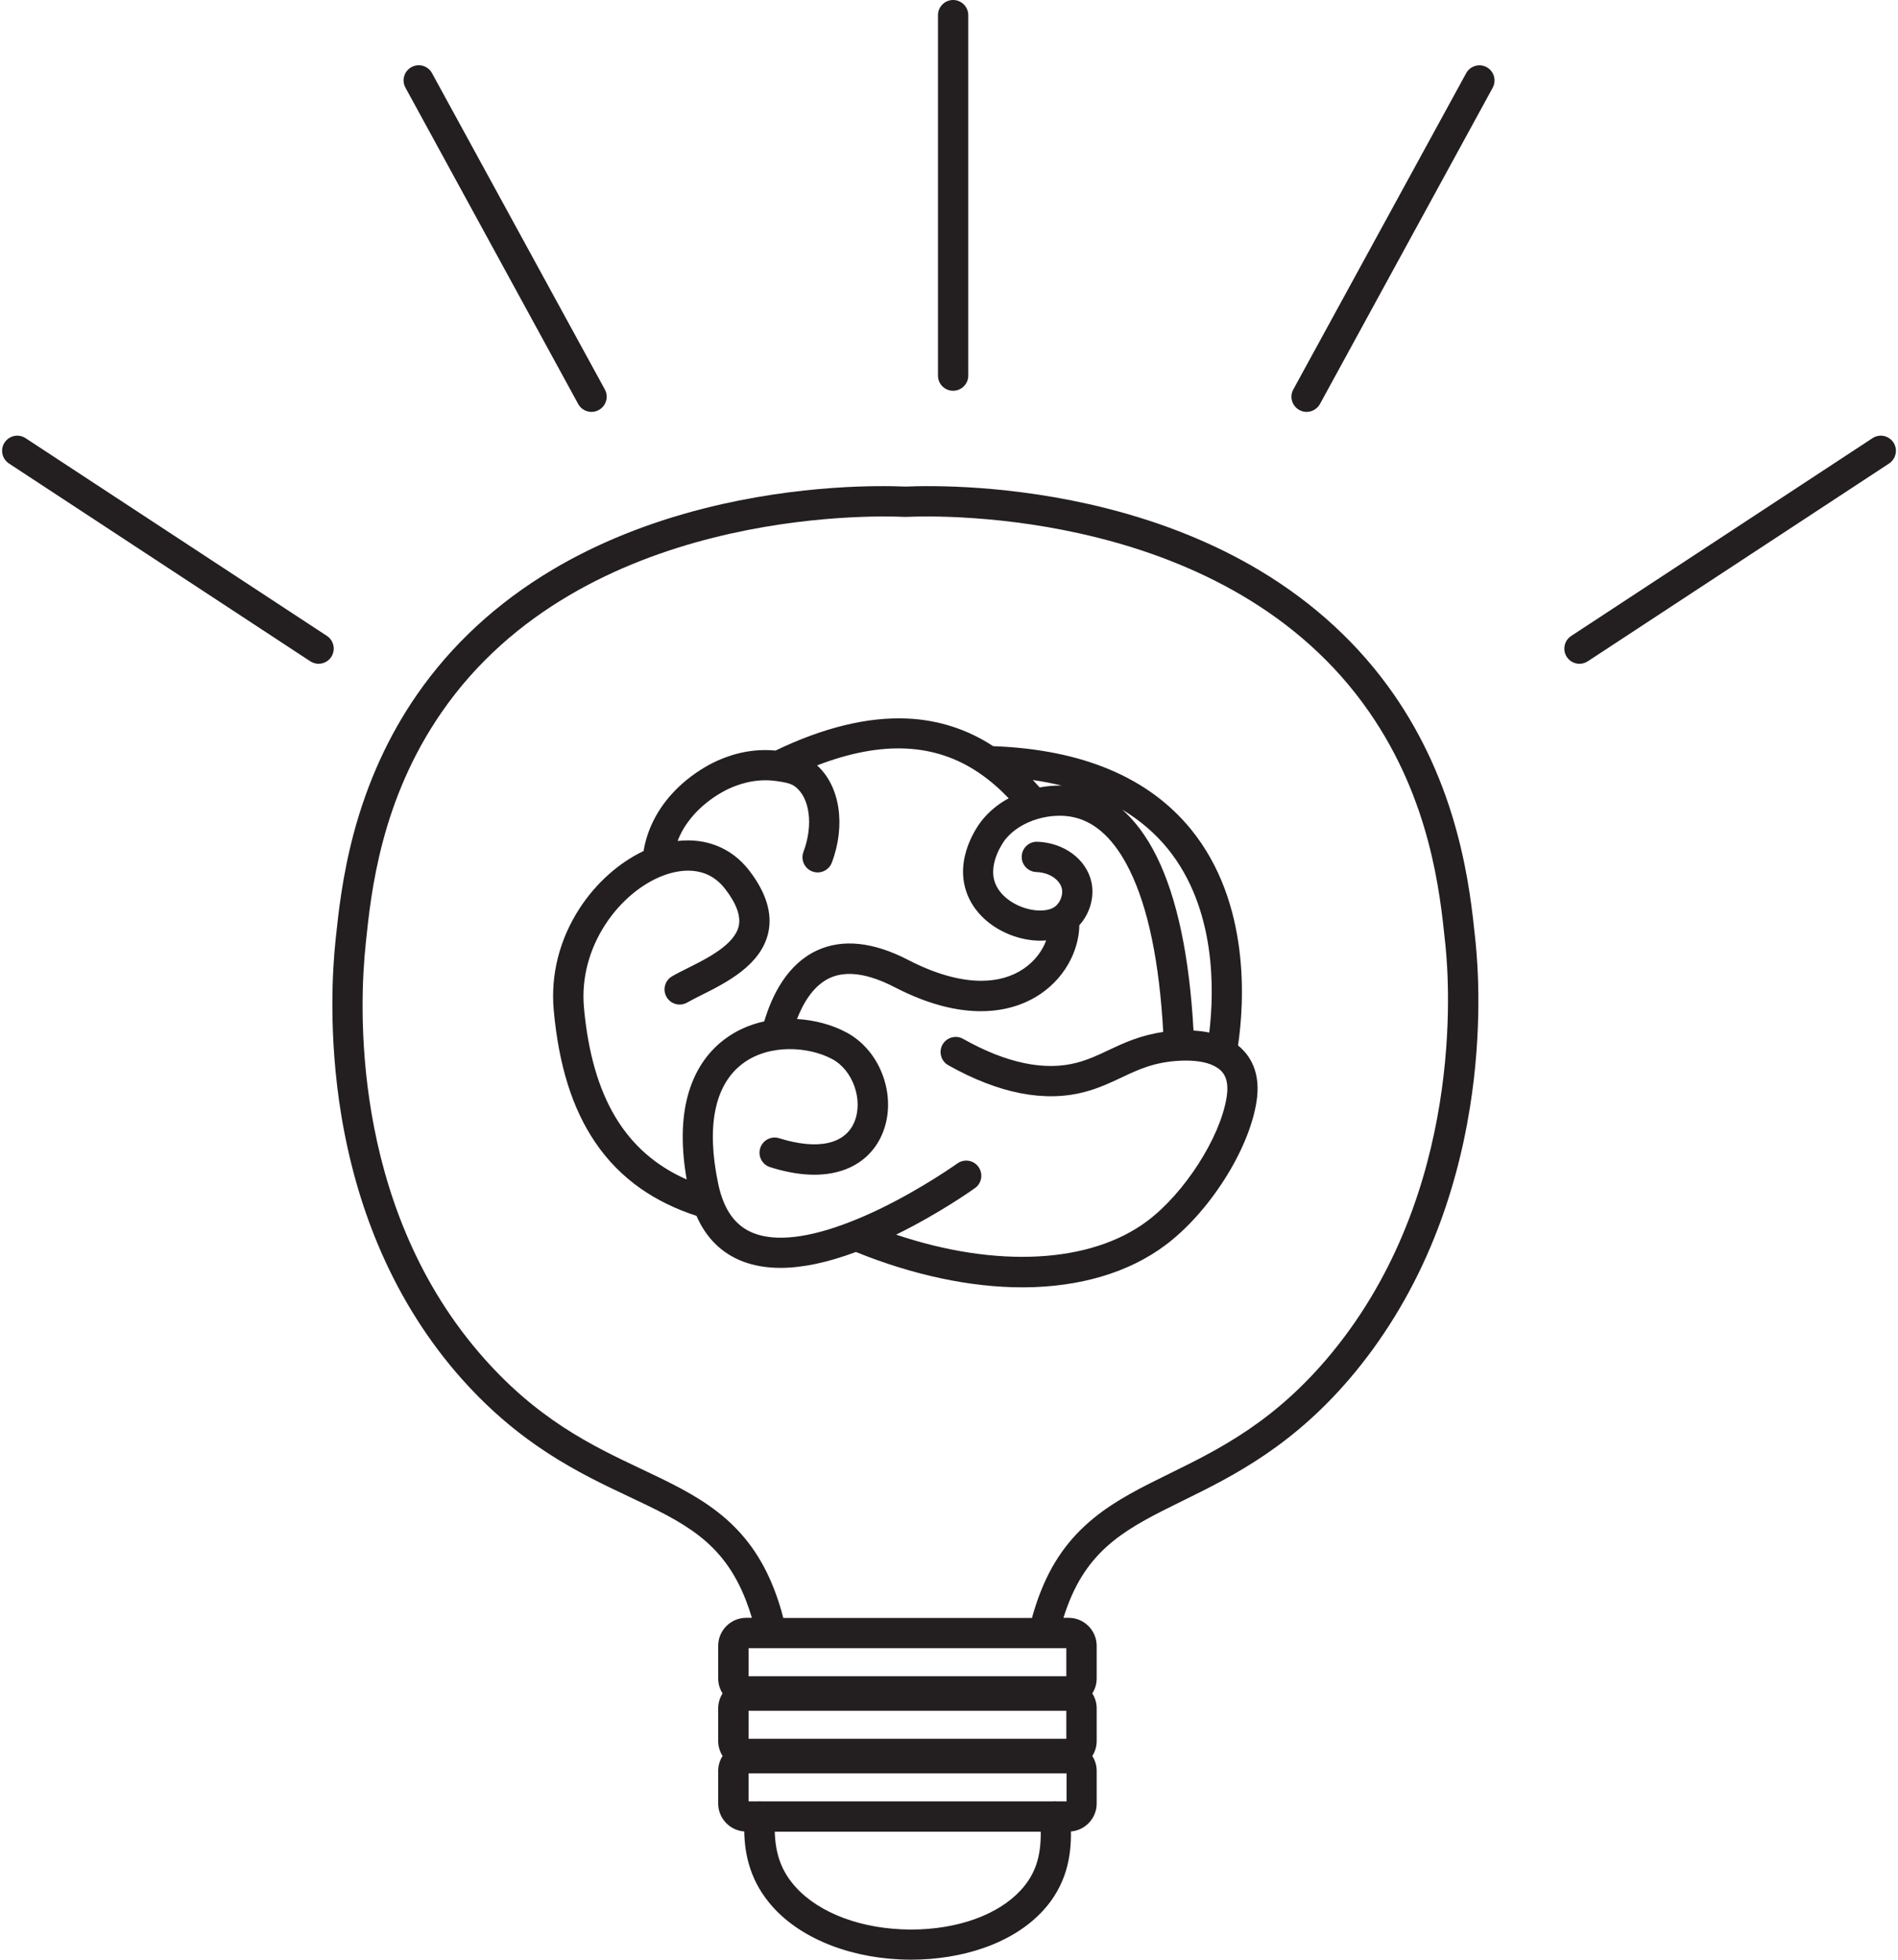
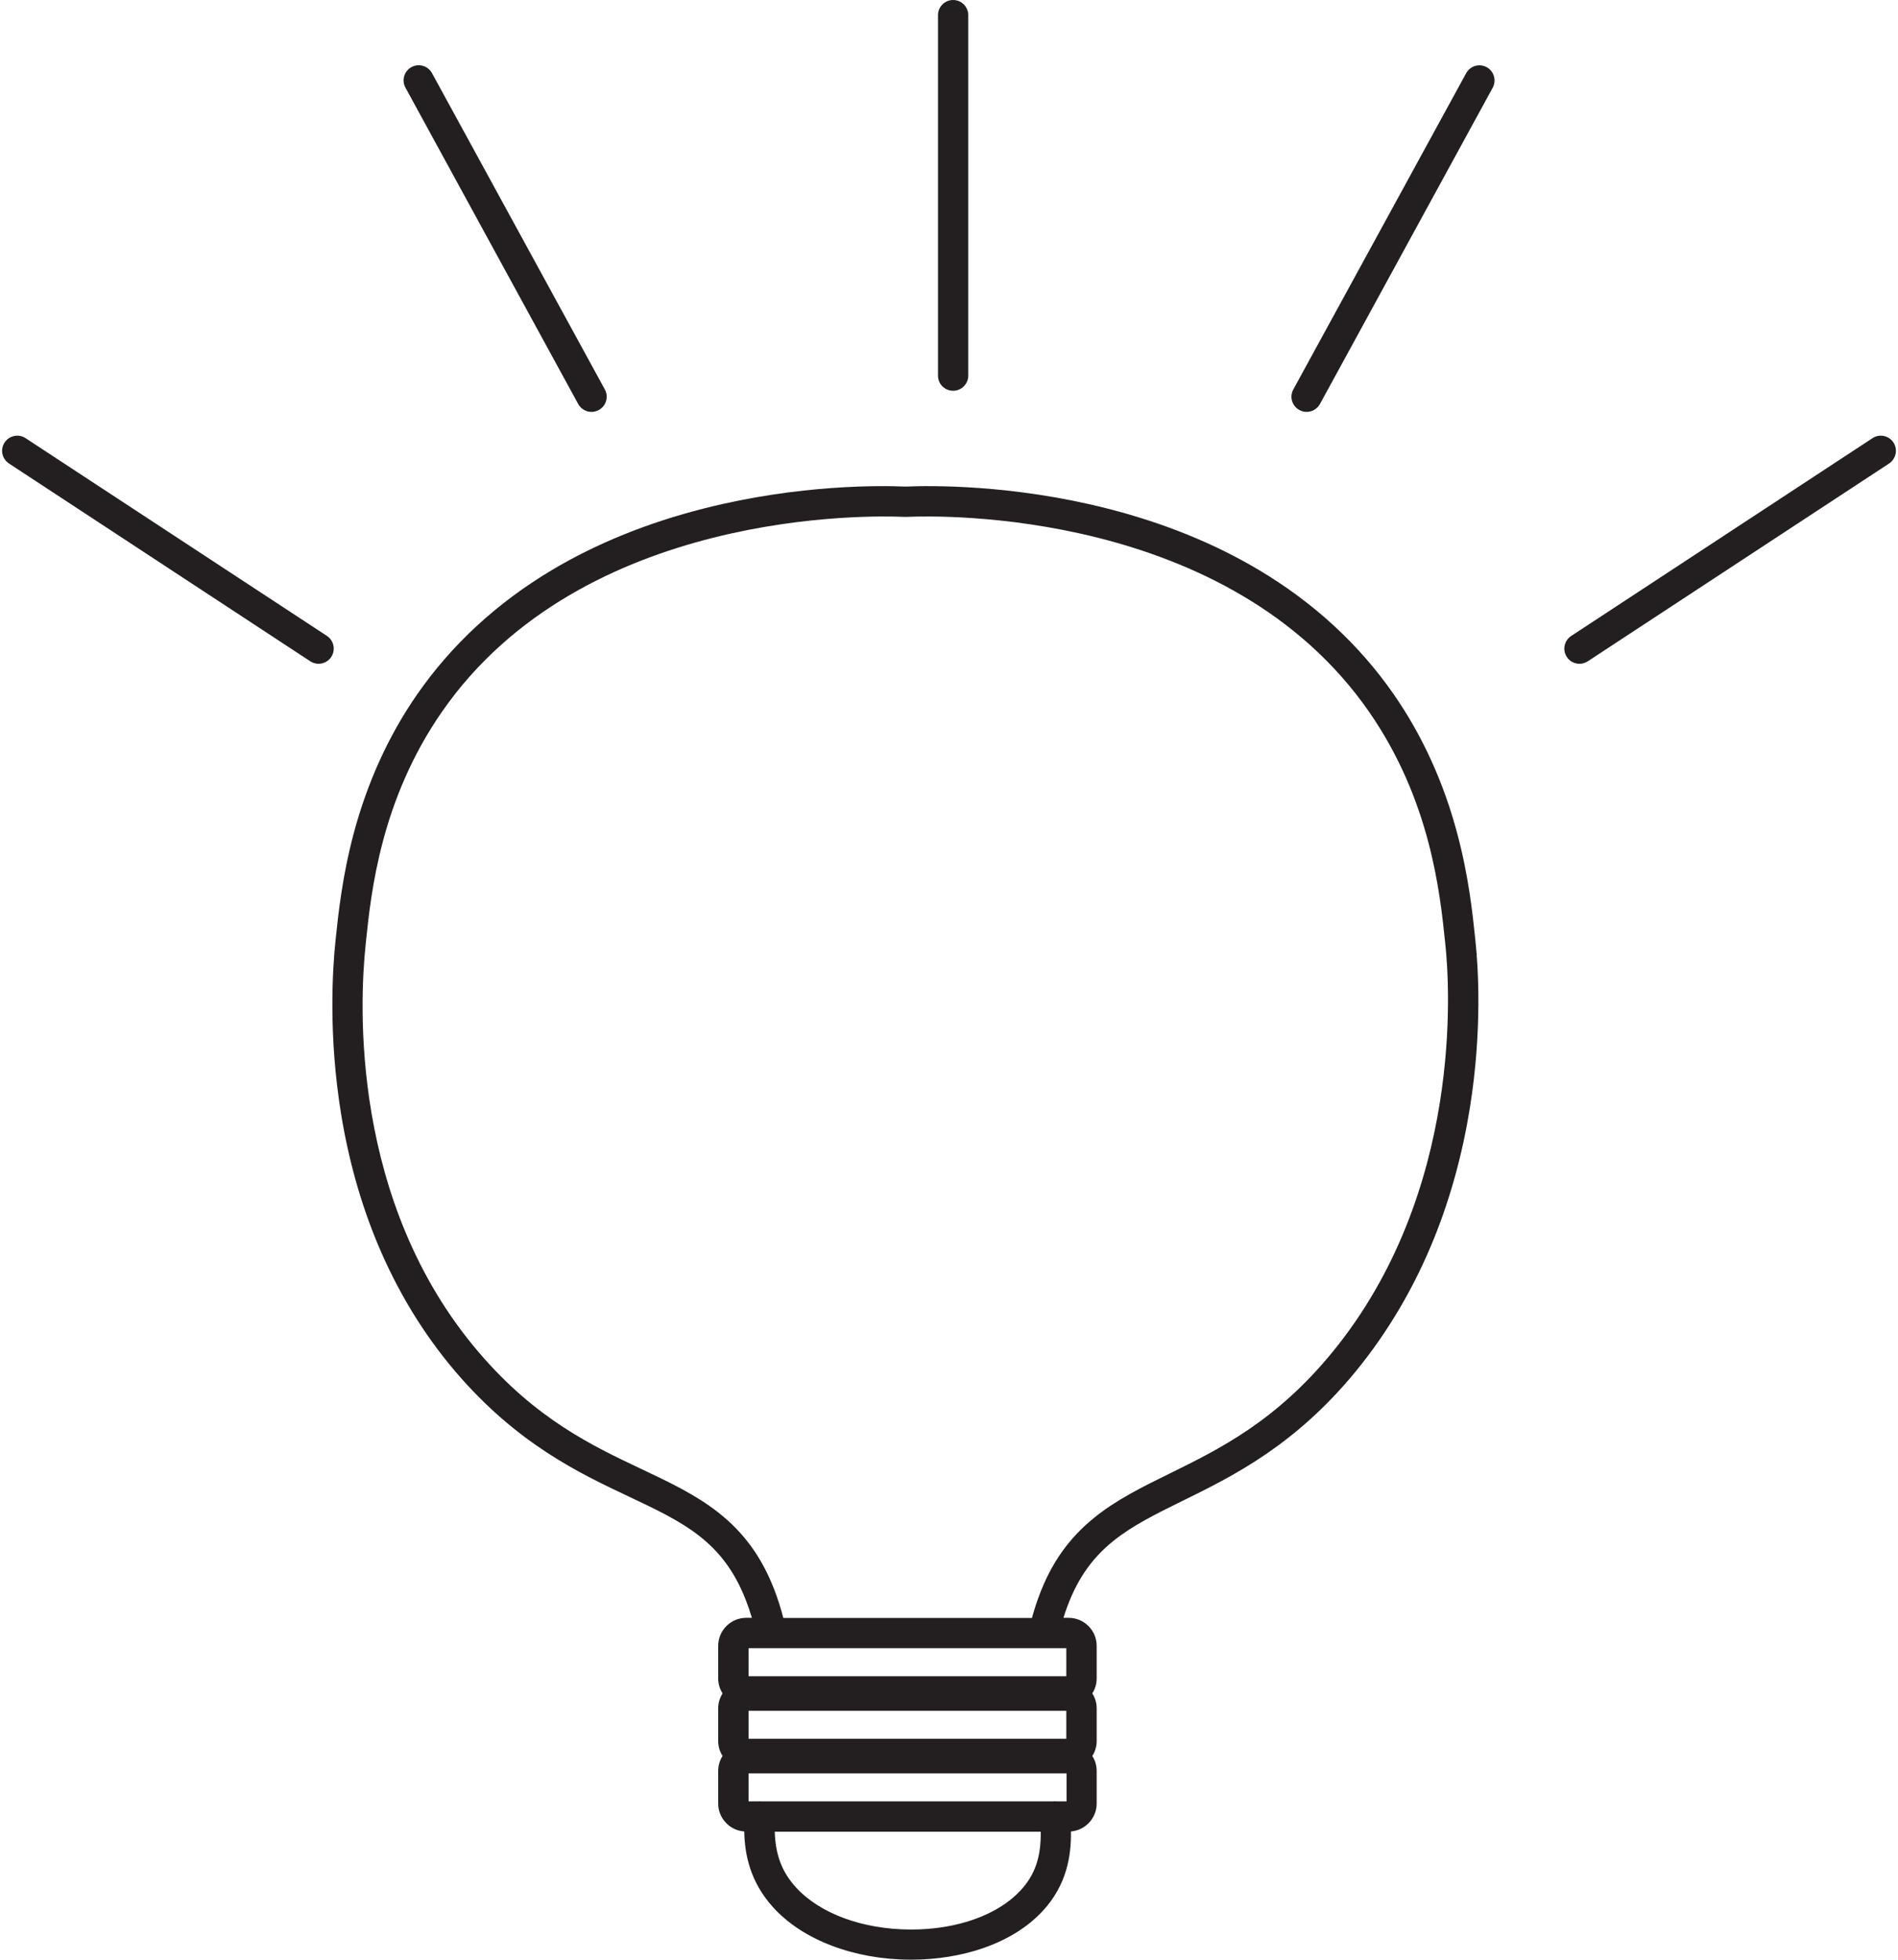
<svg xmlns="http://www.w3.org/2000/svg" height="2587.7" preserveAspectRatio="xMidYMid meet" version="1.0" viewBox="228.8 220.4 2506.9 2587.7" width="2506.9" zoomAndPan="magnify">
  <g fill="#231f20" id="change1_1">
    <path d="M2177.3,1460.1c-3.4-32.6-8.5-81.9-23.6-138.5c-18-68-46.2-129.8-83.7-183.9c-45.7-66-105.8-121.4-178.5-164.7 c-58.9-35.1-126.4-62.4-200.6-81.2c-126.4-32.1-235.1-30.2-265.3-28.9c-0.5,0-1.1,0-1.6,0c-30.3-1.3-139-3.2-265.4,28.9 c-74.2,18.8-141.7,46.1-200.6,81.2c-72.7,43.3-132.8,98.7-178.5,164.7c-37.5,54.1-65.6,115.9-83.7,183.8 c-15,56.6-20.2,105.9-23.6,138.5l-0.4,4c-3.5,33.6-9.8,123.2,7.9,229.8c9.9,59.6,25.9,116.3,47.6,168.4 c26.2,63,60.9,120,103.2,169.6c81.1,94.9,163,133.7,228.9,164.8c72.2,34.1,124.3,58.7,154.7,137.2c2.9,7.5,5.5,15.2,7.8,22.9h-7.5 c-20.4,0-37,16.6-37,37v43c0,7.3,2.1,14.1,5.8,19.8c-3.7,5.7-5.8,12.5-5.8,19.8v43c0,7.3,2.1,14.1,5.8,19.8 c-3.7,5.7-5.8,12.5-5.8,19.8v43c0,19.5,15.2,35.5,34.4,36.9c0.6,30.9,8,66.8,38.1,100.1c38.9,43,106.6,68.9,181,69.2 c0.5,0,0.9,0,1.4,0c33.5,0,66.5-5.3,95.5-15.4c32.4-11.3,58.8-27.9,78.5-49.2c31.1-33.8,37.5-71.7,37-104.7c19-1.6,34-17.5,34-36.9 v-43c0-7.3-2.1-14.1-5.8-19.8c3.7-5.7,5.8-12.5,5.8-19.8v-43c0-7.3-2.1-14.1-5.8-19.8c3.7-5.7,5.8-12.5,5.8-19.8v-43 c0-20.4-16.6-37-37-37h-6.9c1.6-5.1,3.3-10.2,5.2-15.2c29.4-78.9,81.1-104.3,152.6-139.5c65.9-32.4,147.8-72.7,228.1-170.5 c42.7-52.1,77.7-111.5,103.9-176.6c21.5-53.4,37.3-111.1,47-171.4c16.7-103.7,10.8-188,7.5-219.5L2177.3,1460.1z M1637.3,2516.4 h-419.8v-37h35.6c0,0,0,0,0,0c0,0,0,0,0,0h384.1V2516.4z M1234.8,2599.1c-0.4-0.1-0.8-0.1-1.3-0.1c-1.3-0.1-2.7,0-3.9,0.1h-12.1 v-37h25.5c0,0,0,0,0.1,0c0,0,0,0,0.1,0h367c0,0,0,0,0.1,0c0,0,0,0,0.1,0h27.1v37h-12.7c-1.4-0.2-2.8-0.2-4.3-0.1 c-0.2,0-0.3,0.1-0.5,0.1H1234.8z M1576.9,2716.5c-29.9,32.5-83.8,51.8-144.5,51.8c-0.4,0-0.8,0-1.2,0 c-63.4-0.3-120-21.2-151.5-56.1c-18.1-20-26.7-42.5-27.6-73.1h351.3C1603.9,2672.8,1595.8,2696,1576.9,2716.5z M1637.3,2433.8 h-419.8v-37h29.8c0.1,0,0.1,0,0.2,0h359.8c0,0,0.1,0,0.1,0c0,0,0.1,0,0.1,0h29.7V2433.8z M1988.4,2006.2 c-74.7,91.1-149.1,127.7-214.8,160c-36.2,17.8-70.4,34.6-99.8,58.5c-33.5,27.2-56.6,59.9-72.6,103c-3.6,9.6-6.7,19.4-9.4,29.2 h-328.4c-3.2-12.6-7.2-25.1-11.9-37.4c-16.6-42.9-40.1-75.3-74.1-102c-29.8-23.4-64.3-39.7-100.8-57 c-65.6-31-140.1-66.2-215.6-154.6c-170-199-157.3-461.8-149.3-537.6l0.4-4.1c6.8-65.4,19.5-187.1,100.3-303.7 c185.9-268.2,567.1-259.5,609.9-257.6c1.6,0.1,3.3,0.1,5,0c42.9-1.9,424-10.6,609.9,257.6c80.9,116.7,93.5,238.4,100.3,303.8l0.4,4 C2143.5,1520.9,2162.1,1794.3,1988.4,2006.2z" />
-     <path d="M1864,1600.9c8.1-54.9,17.1-187.9-62-285.2c-55.9-68.7-143.8-105.7-261.4-110c-34.3-22.4-72.5-34.7-113.7-36.5 c-52.1-2.3-110.6,11.9-173.8,42.3c-37.8-3.7-67,9.1-77,13.5c-5,2.2-22.8,10.6-42,26.6c-26,21.7-44,48.7-52.1,78.2 c-1.3,4.7-2.4,9.5-3.2,14.4c-32.4,15.3-62.5,42.1-84.1,75.1c-26.9,41.2-38.8,88-34.5,135.4c6.7,72.8,24.6,129.8,54.9,174.3 c16.2,23.9,36.3,44.3,59.7,60.7c21.4,15,46.2,27.2,73.9,36.2c12.8,29.2,33.2,49.4,60.9,60.1c14.8,5.7,31.5,8.6,50,8.6 c28.9,0,62.2-7,99.7-21c75.4,30.6,151.3,46.7,219.9,46.7c0.5,0,1.1,0,1.6,0c74.3-0.3,139.1-19.6,187.4-55.8 c27.8-20.8,55.3-51.4,77.5-86.1c22.4-34.9,37.4-71.1,42.5-101.9C1895,1636.2,1879.4,1613.3,1864,1600.9z M1771,1340.9 c64.5,79.3,61.6,188.5,55,243c-6.5-1.4-13.5-2.2-20.8-2.7c-5.4-98-21.7-175.2-48.5-229.5c-14-28.4-29.9-48.3-45.6-62.2 C1734.4,1303.5,1754.4,1320.6,1771,1340.9z M1602,1260.2c-2.9-3.2-5.9-6.5-9-9.8c13.2,1.9,25.8,4.4,37.9,7.3 C1621.4,1257.6,1611.6,1258.4,1602,1260.2z M1000.1,1551c-7.4-81.3,47.2-152.4,104.3-174.3c0.1,0,0.1,0,0.2-0.1c0,0,0.1,0,0.1,0 c19.8-7.5,56.4-15.1,81.7,17.4c15,19.3,21.1,35.9,18.1,49.3c-5.6,24.6-41.4,42.5-67.6,55.6c-7.4,3.7-14.5,7.2-20.4,10.7 c-9.6,5.5-12.8,17.8-7.3,27.3c5.5,9.6,17.8,12.8,27.3,7.3c4.9-2.8,11.4-6.1,18.2-9.5c33.3-16.7,79-39.5,88.8-82.5 c5.8-25.7-2.8-53.5-25.5-82.8c-23-29.5-56.8-42.8-94.2-38.5c17.5-45.8,63.1-67,68.5-69.4c7.9-3.5,32-14,61.5-9.8l0.1,0 c0,0,0.1,0,0.1,0l1.2,0.2c8.3,1.2,17.6,2.5,23.7,7.1c19.7,14.8,24.3,51.2,11.1,86.3c-3.9,10.3,1.3,21.9,11.7,25.8 c10.3,3.9,21.9-1.3,25.8-11.7c18.7-49.6,10.6-101.2-19.5-128.3c86.1-33.2,156.7-29.6,215.1,10.7c14.7,10.1,27,21.3,38,32.7 c-14.1,7.6-26.1,17.6-35.6,29.5c-4,5-38.2,50.1-18.8,98.1c10.7,26.6,36.1,47.7,67.9,56.5c12.4,3.4,24.6,4.6,36,3.6 c-5,13.4-14.6,27.1-29.8,37.4c-15.6,10.6-34.5,15.9-56,15.9c-28.3,0-61-9.2-96.2-27.4c-46.1-23.9-86.5-28.2-120-13 c-39.5,17.9-59.9,58.8-70.4,94c-19.3,4.2-37.1,12.1-52.2,23.5c-23.9,17.9-40.3,43.1-48.9,75c-8.3,31.1-8.7,68.1-1.3,110.3 C1054.3,1741.9,1010.9,1668.8,1000.1,1551z M1848.8,1670.1c-8.7,52.9-55.6,125.8-104.5,162.5c-75.3,56.5-199.6,62.5-331.9,18.1 c57.9-28.4,102.3-60.1,104.2-61.5c9-6.4,11-18.9,4.6-27.9s-18.9-11-27.9-4.6c-0.5,0.3-45.9,32.8-102.9,60.3 c-13.2,6.3-25.8,11.9-38,16.6c-0.2,0.1-0.4,0.1-0.5,0.2c-54.4,21.3-98.1,26.5-127.6,15c-24.2-9.4-39.5-30.6-46.8-64.8 c-16.1-76.3-4.9-131.3,32.3-159.2c35.1-26.3,87.2-22.6,118.4-5.8c27.3,14.7,41.1,54.3,29,83.1c-12.4,29.4-48.6,37.2-99.2,21.3 c-10.5-3.3-21.8,2.5-25.1,13.1c-3.3,10.5,2.5,21.8,13.1,25.1c37,11.7,69.1,13.1,95.4,4.4c24.6-8.2,42.8-24.9,52.7-48.2 c20.3-48-1.2-109.3-46.9-133.9c-19.3-10.4-42.2-16.5-65.7-17.9c8.2-21.2,21.8-44.4,43.5-54.3c21.8-9.9,50.4-5.8,85.1,12.1 c101.9,52.8,164.7,28.4,193,9.1c17.5-11.9,31.5-28,40.5-46.7c6.8-14.1,10.6-29.5,10.8-44.1c13.9-15.2,20.4-37.4,15.9-57.3 c-6.8-29.9-36.1-51.6-71.3-52.9c-11-0.4-20.3,8.2-20.7,19.3c-0.4,11,8.2,20.3,19.3,20.7c19.1,0.7,31.4,11.5,33.7,21.8 c2.1,9.1-2.9,19.2-8.9,23.8l-0.5,0.3c-7.7,5.6-22.1,6.5-36.9,2.4c-19.6-5.5-35.5-18.1-41.5-33c-11-27.3,12.8-57.9,13-58.2 c10-12.5,25.5-22.3,43.6-27.4c0,0,0,0,0,0c0.1,0,0.1,0,0.2-0.1c16.1-4.5,32.9-5.2,47.4-1.8c29,6.7,53.6,30.1,73.1,69.7 c24.4,49.4,39.3,121.3,44.4,213.7c-30.6,4.4-52.4,14.7-72,23.9c-13.5,6.4-26.2,12.4-41.4,16.5c-42.7,11.5-93.5,1-150.9-31.3 c-9.6-5.4-21.8-2-27.2,7.6c-5.4,9.6-2,21.8,7.6,27.2c66.9,37.6,127.8,49.4,180.9,35.1c18.5-5,33.5-12.1,48-18.9 c22.2-10.5,43.2-20.4,76.7-22.1c19.2-1,35.1,1.4,45.9,7c0,0,0.1,0,0.1,0.1C1842.8,1633.3,1853.4,1642.6,1848.8,1670.1z" />
    <path d="M1487.7,736.4c11,0,20-9,20-20v-476c0-11-9-20-20-20s-20,9-20,20v476C1467.7,727.5,1476.6,736.4,1487.7,736.4z" />
    <path d="M992.5,753.9c3.6,6.6,10.5,10.4,17.6,10.4c3.2,0,6.5-0.8,9.6-2.5c9.7-5.3,13.3-17.4,8-27.1L799.4,317 c-5.3-9.7-17.4-13.3-27.1-8c-9.7,5.3-13.3,17.4-8,27.1L992.5,753.9z" />
    <path d="M660.6,1060.1L262.6,799c-9.2-6.1-21.6-3.5-27.7,5.7s-3.5,21.6,5.7,27.7l398,261.2c3.4,2.2,7.2,3.3,11,3.3 c6.5,0,12.9-3.2,16.7-9C672.4,1078.6,669.8,1066.2,660.6,1060.1z" />
    <path d="M2192.4,309.1c-9.7-5.3-21.8-1.7-27.1,8L1937,734.7c-5.3,9.7-1.7,21.8,8,27.1c3,1.7,6.3,2.5,9.6,2.5 c7.1,0,13.9-3.8,17.6-10.4l228.2-417.7C2205.6,326.5,2202.1,314.4,2192.4,309.1z" />
    <path d="M2729.7,804.7c-6.1-9.2-18.5-11.8-27.7-5.7l-398,261.2c-9.2,6.1-11.8,18.5-5.7,27.7c3.8,5.9,10.2,9,16.7,9 c3.8,0,7.6-1.1,11-3.3l398-261.2C2733.1,826.3,2735.7,813.9,2729.7,804.7z" />
  </g>
</svg>